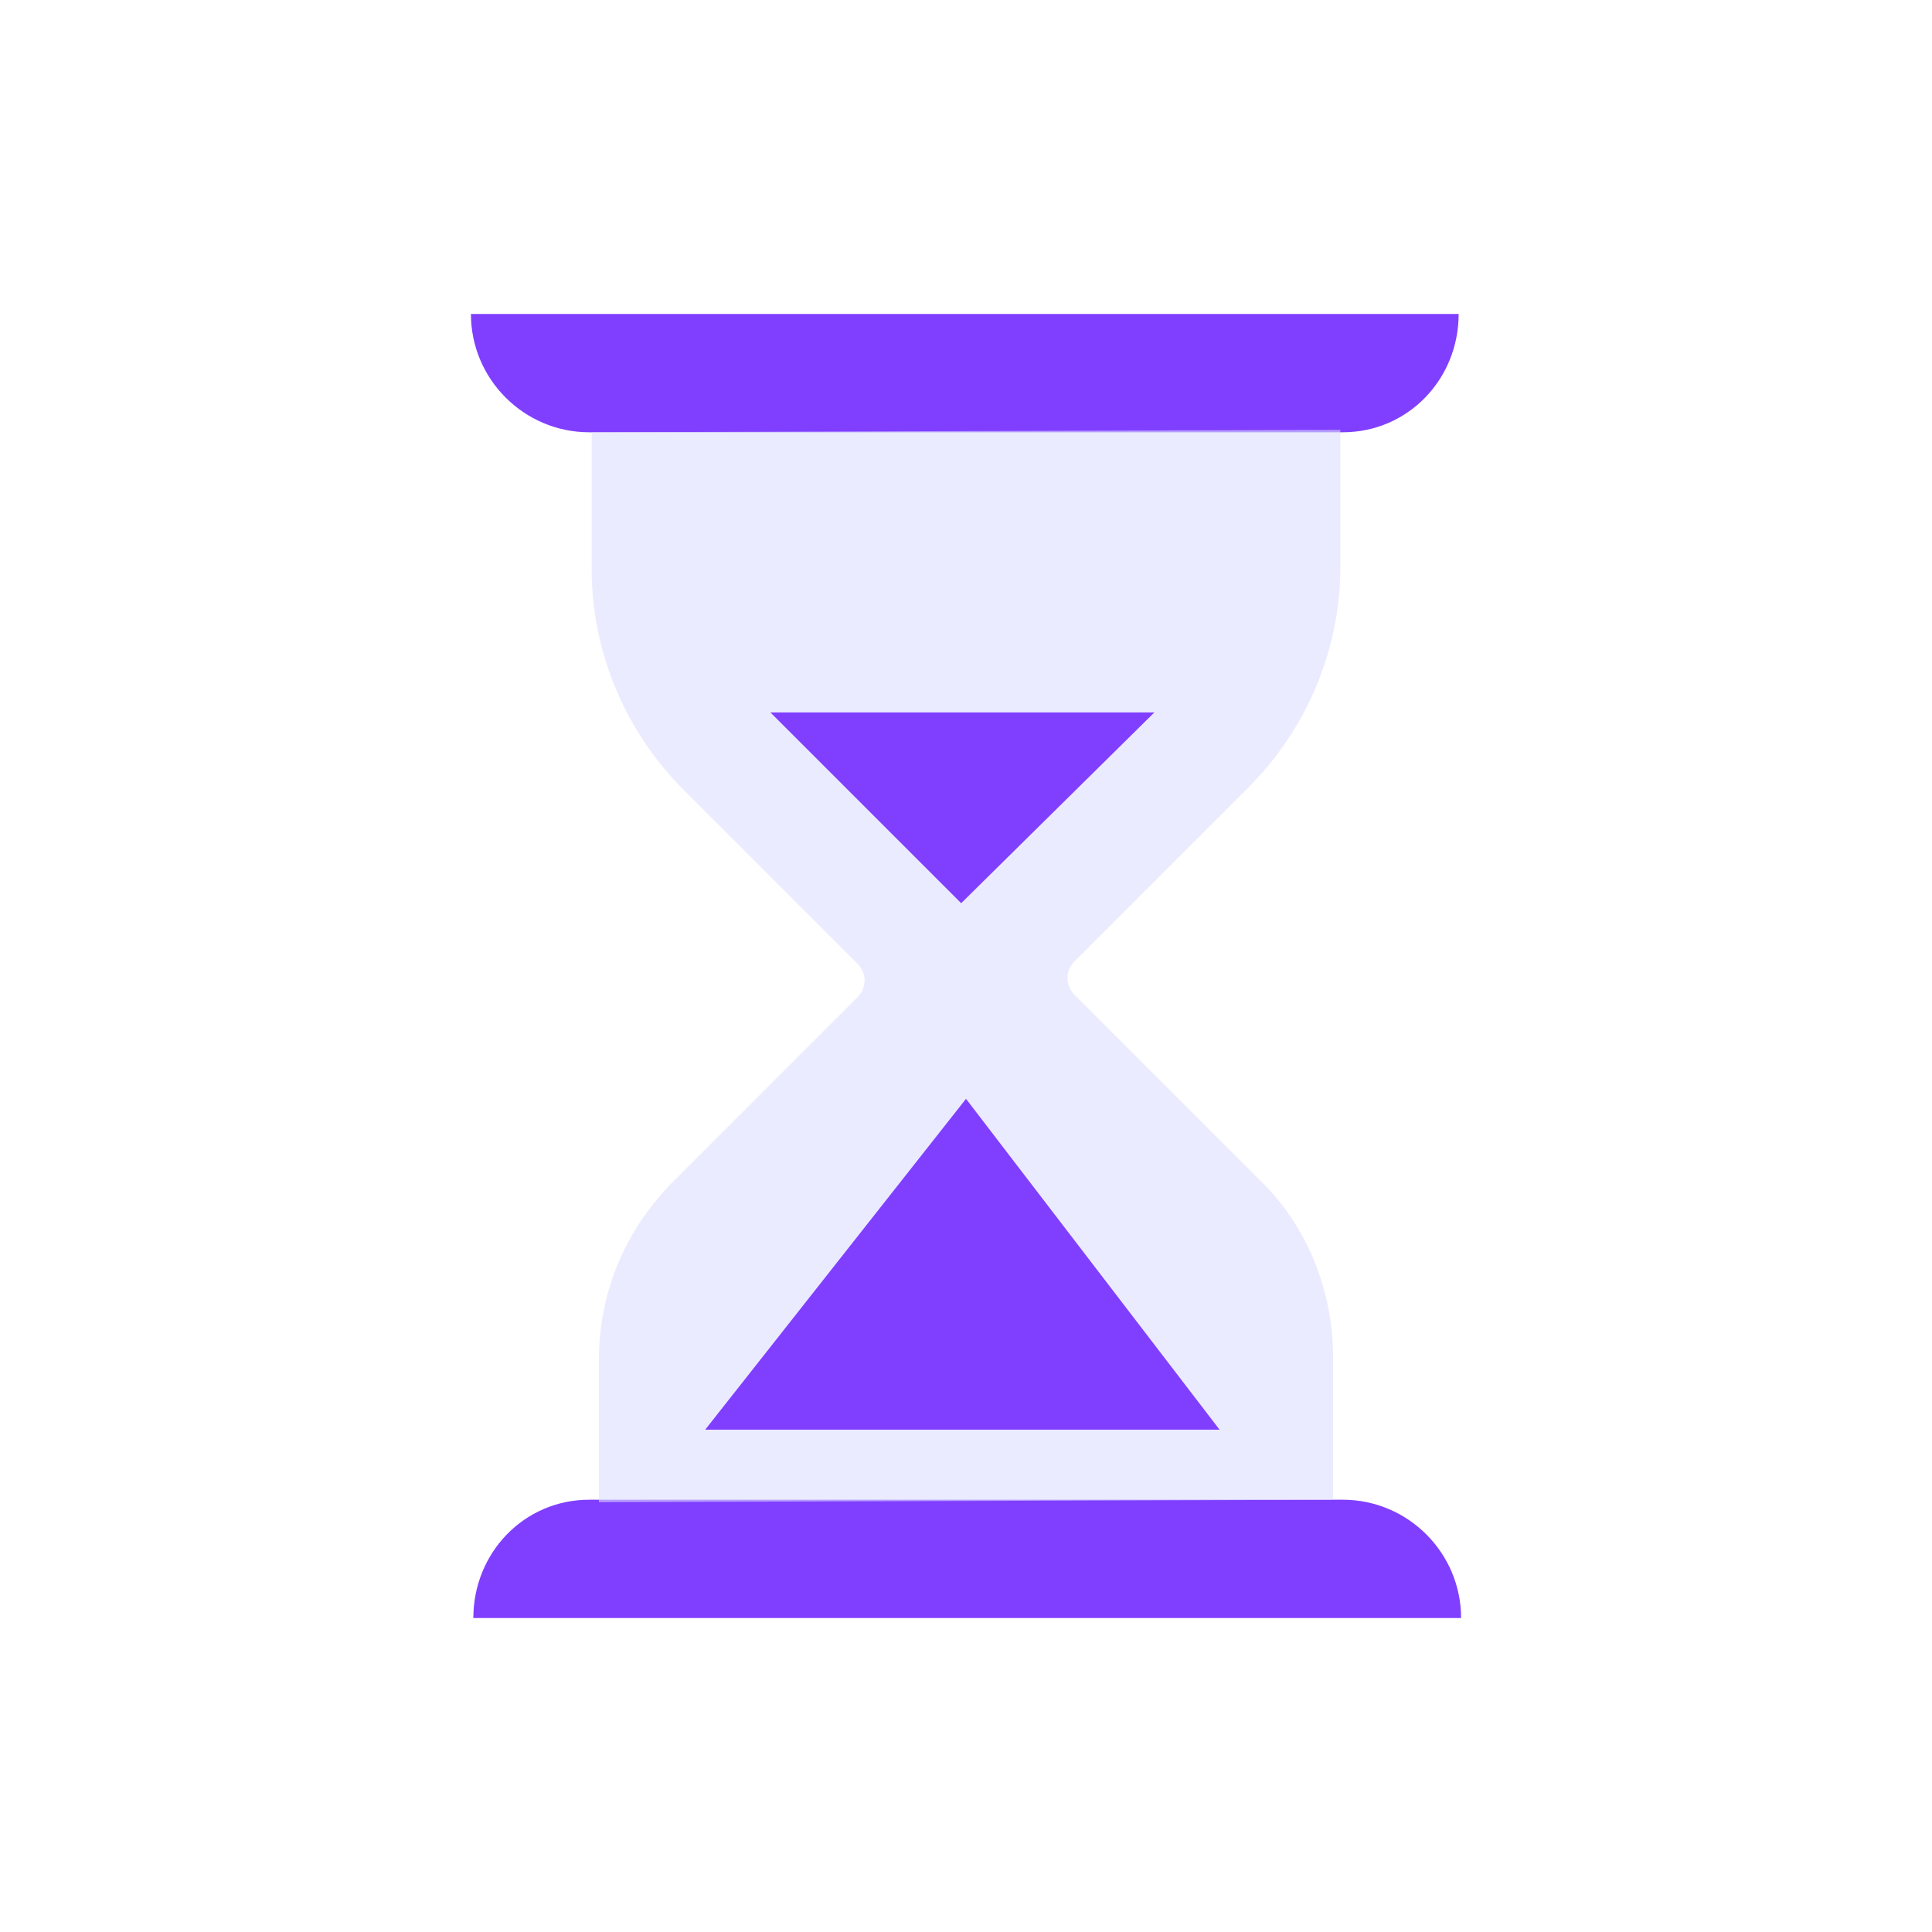
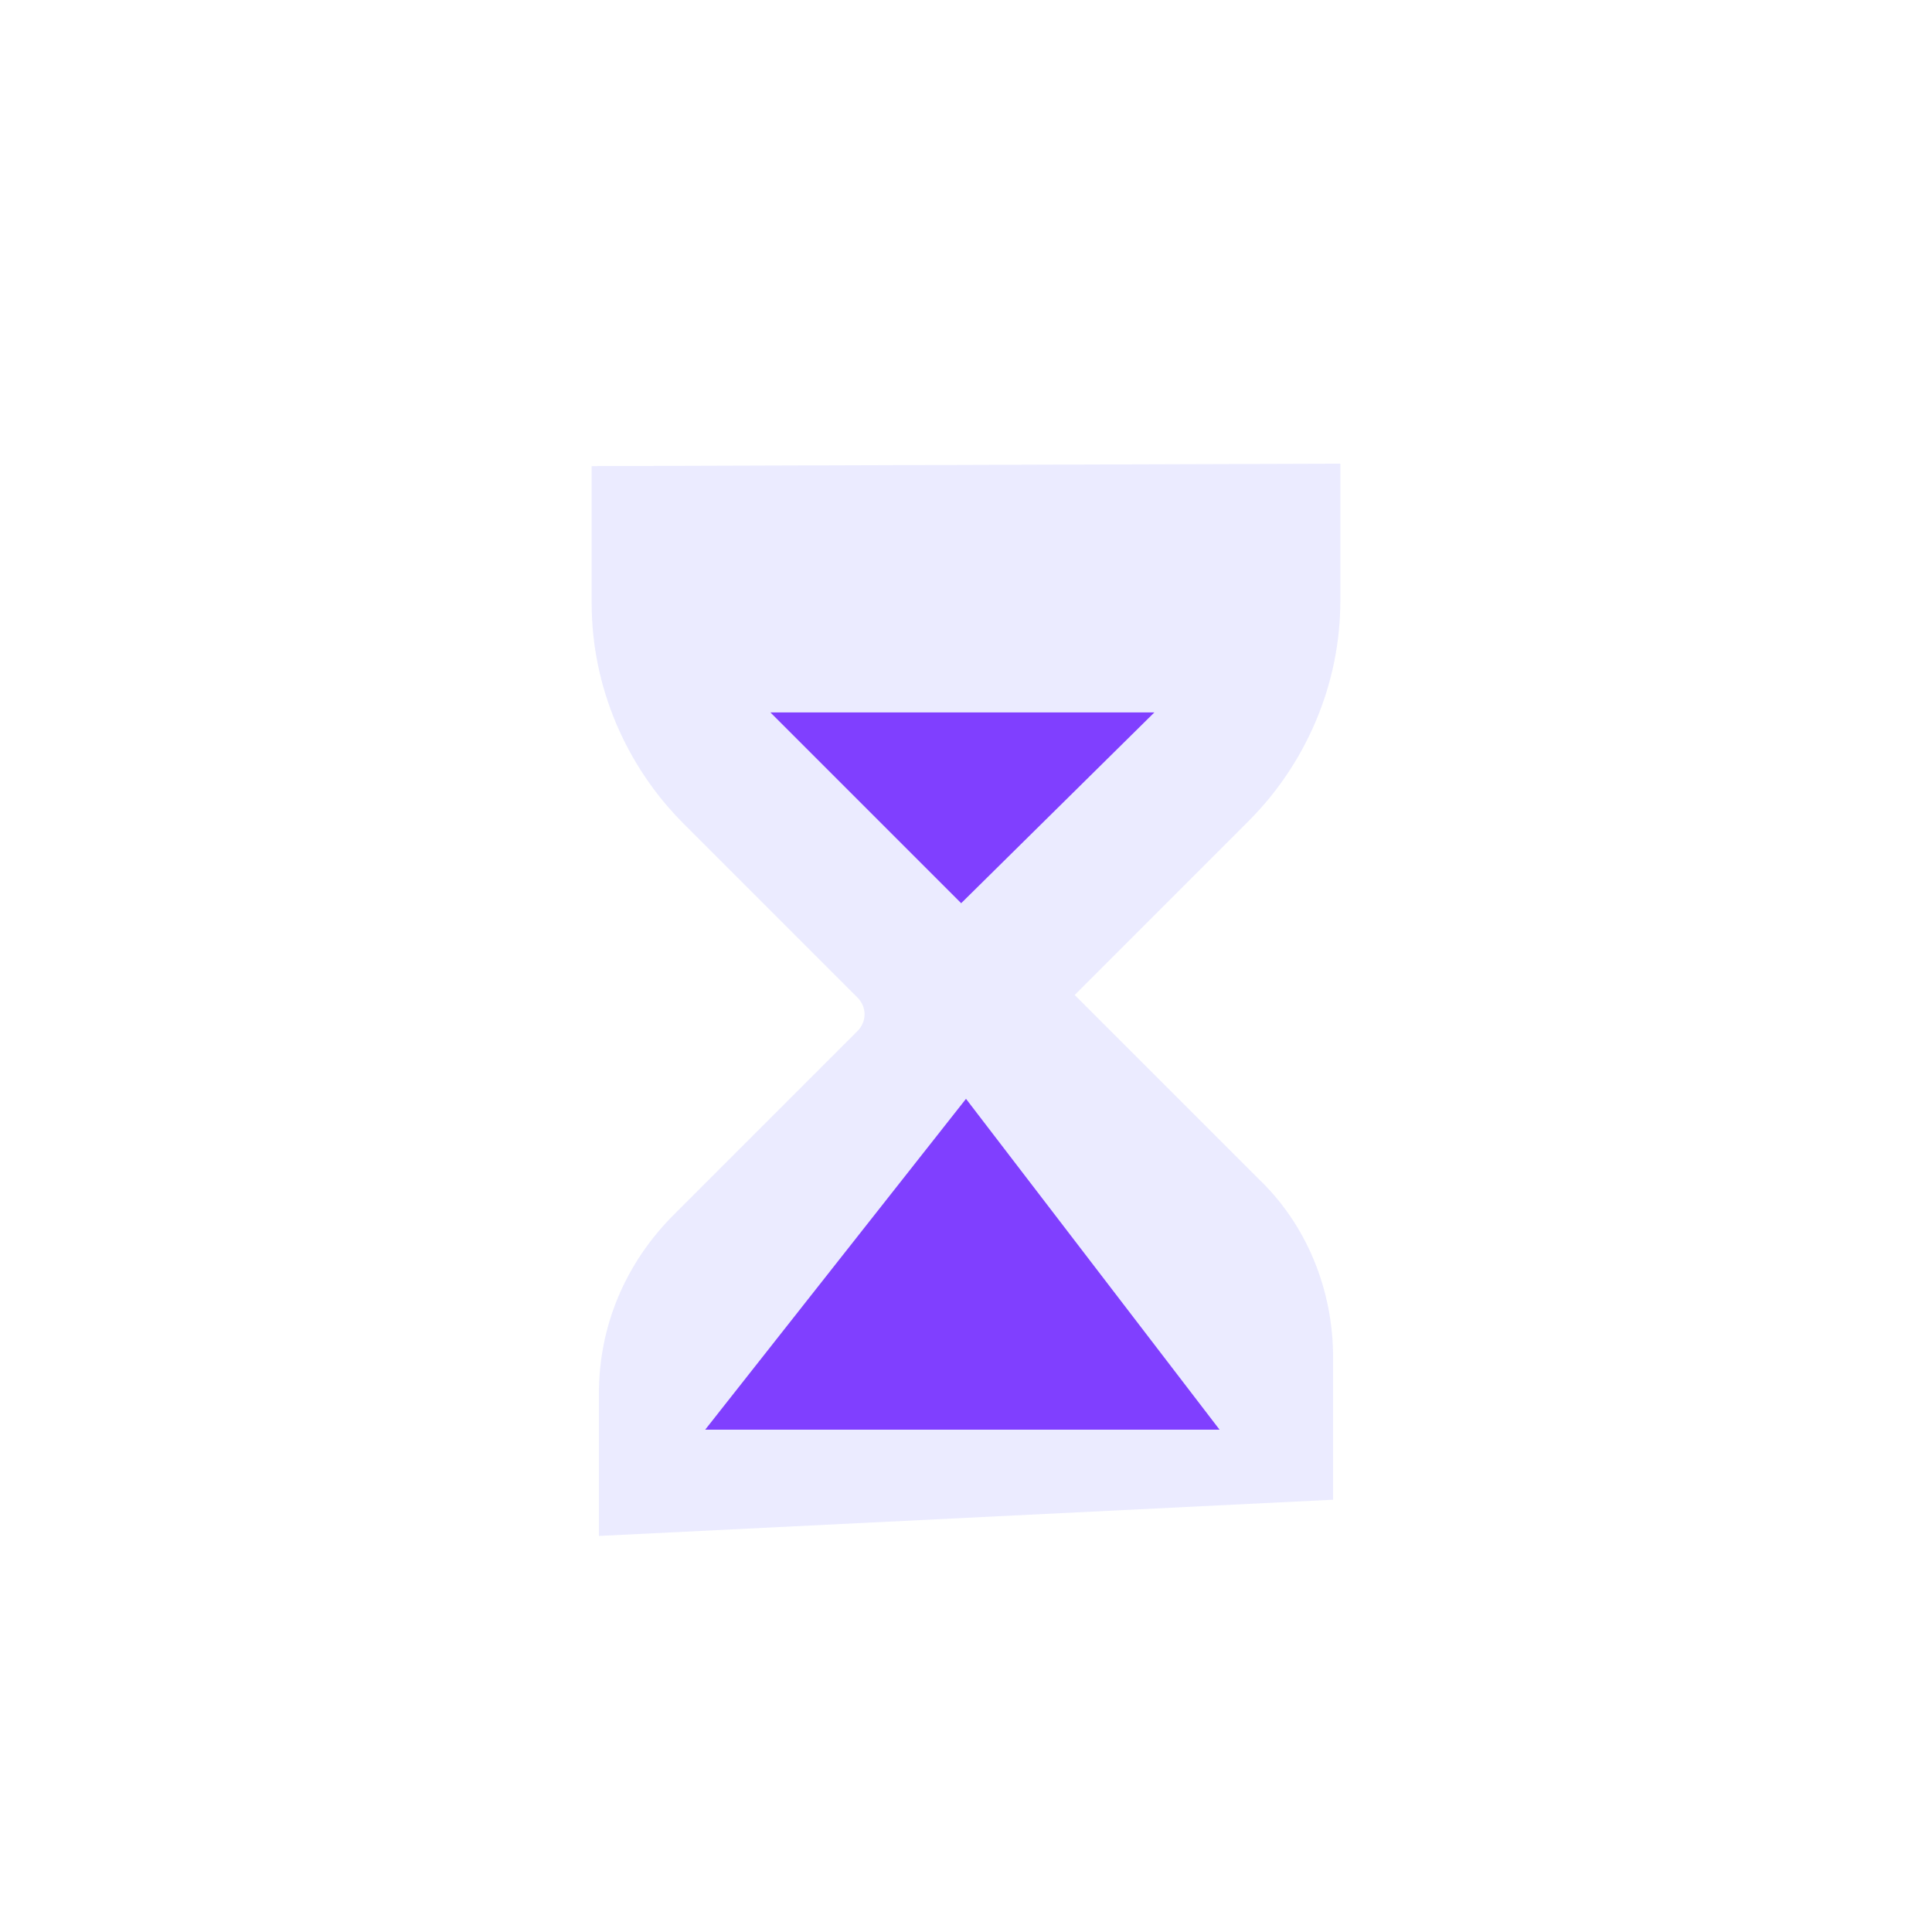
<svg xmlns="http://www.w3.org/2000/svg" version="1.1" id="图层_1" x="0px" y="0px" viewBox="0 0 80 80" style="enable-background:new 0 0 80 80;" xml:space="preserve">
  <style type="text/css">
	.st0{fill:#803FFF;}
	.st1{opacity:0.59;fill:#DEDEFF;enable-background:new    ;}
</style>
  <g>
-     <path class="st0" d="M55.6,17.9H24.4c-2.7,0-4.9-2.2-4.9-4.9v0h40.9v0C60.4,15.7,58.3,17.9,55.6,17.9z" />
-     <path class="st0" d="M24.4,62.1h31.2c2.7,0,4.9,2.2,4.9,4.9v0H19.6v0C19.6,64.3,21.7,62.1,24.4,62.1z" />
-     <path class="st1" d="M55.2,62.1v-5.9c0-2.8-1.1-5.5-3.1-7.4l-7.6-7.6c-0.4-0.4-0.4-1,0-1.4l7.2-7.2c2.4-2.4,3.8-5.7,3.8-9.1v-5.7   l-31,0.1v5.7c0,3.4,1.4,6.7,3.8,9.1l7.2,7.2c0.4,0.4,0.4,1,0,1.4l-7.6,7.6c-2,2-3.1,4.6-3.1,7.4v5.9L55.2,62.1z" />
+     <path class="st1" d="M55.2,62.1v-5.9c0-2.8-1.1-5.5-3.1-7.4l-7.6-7.6l7.2-7.2c2.4-2.4,3.8-5.7,3.8-9.1v-5.7   l-31,0.1v5.7c0,3.4,1.4,6.7,3.8,9.1l7.2,7.2c0.4,0.4,0.4,1,0,1.4l-7.6,7.6c-2,2-3.1,4.6-3.1,7.4v5.9L55.2,62.1z" />
    <polygon class="st0" points="39.8,37.4 31.9,29.5 47.8,29.5  " />
    <polygon class="st0" points="40,45.5 50.5,59.2 29.2,59.2  " />
  </g>
</svg>